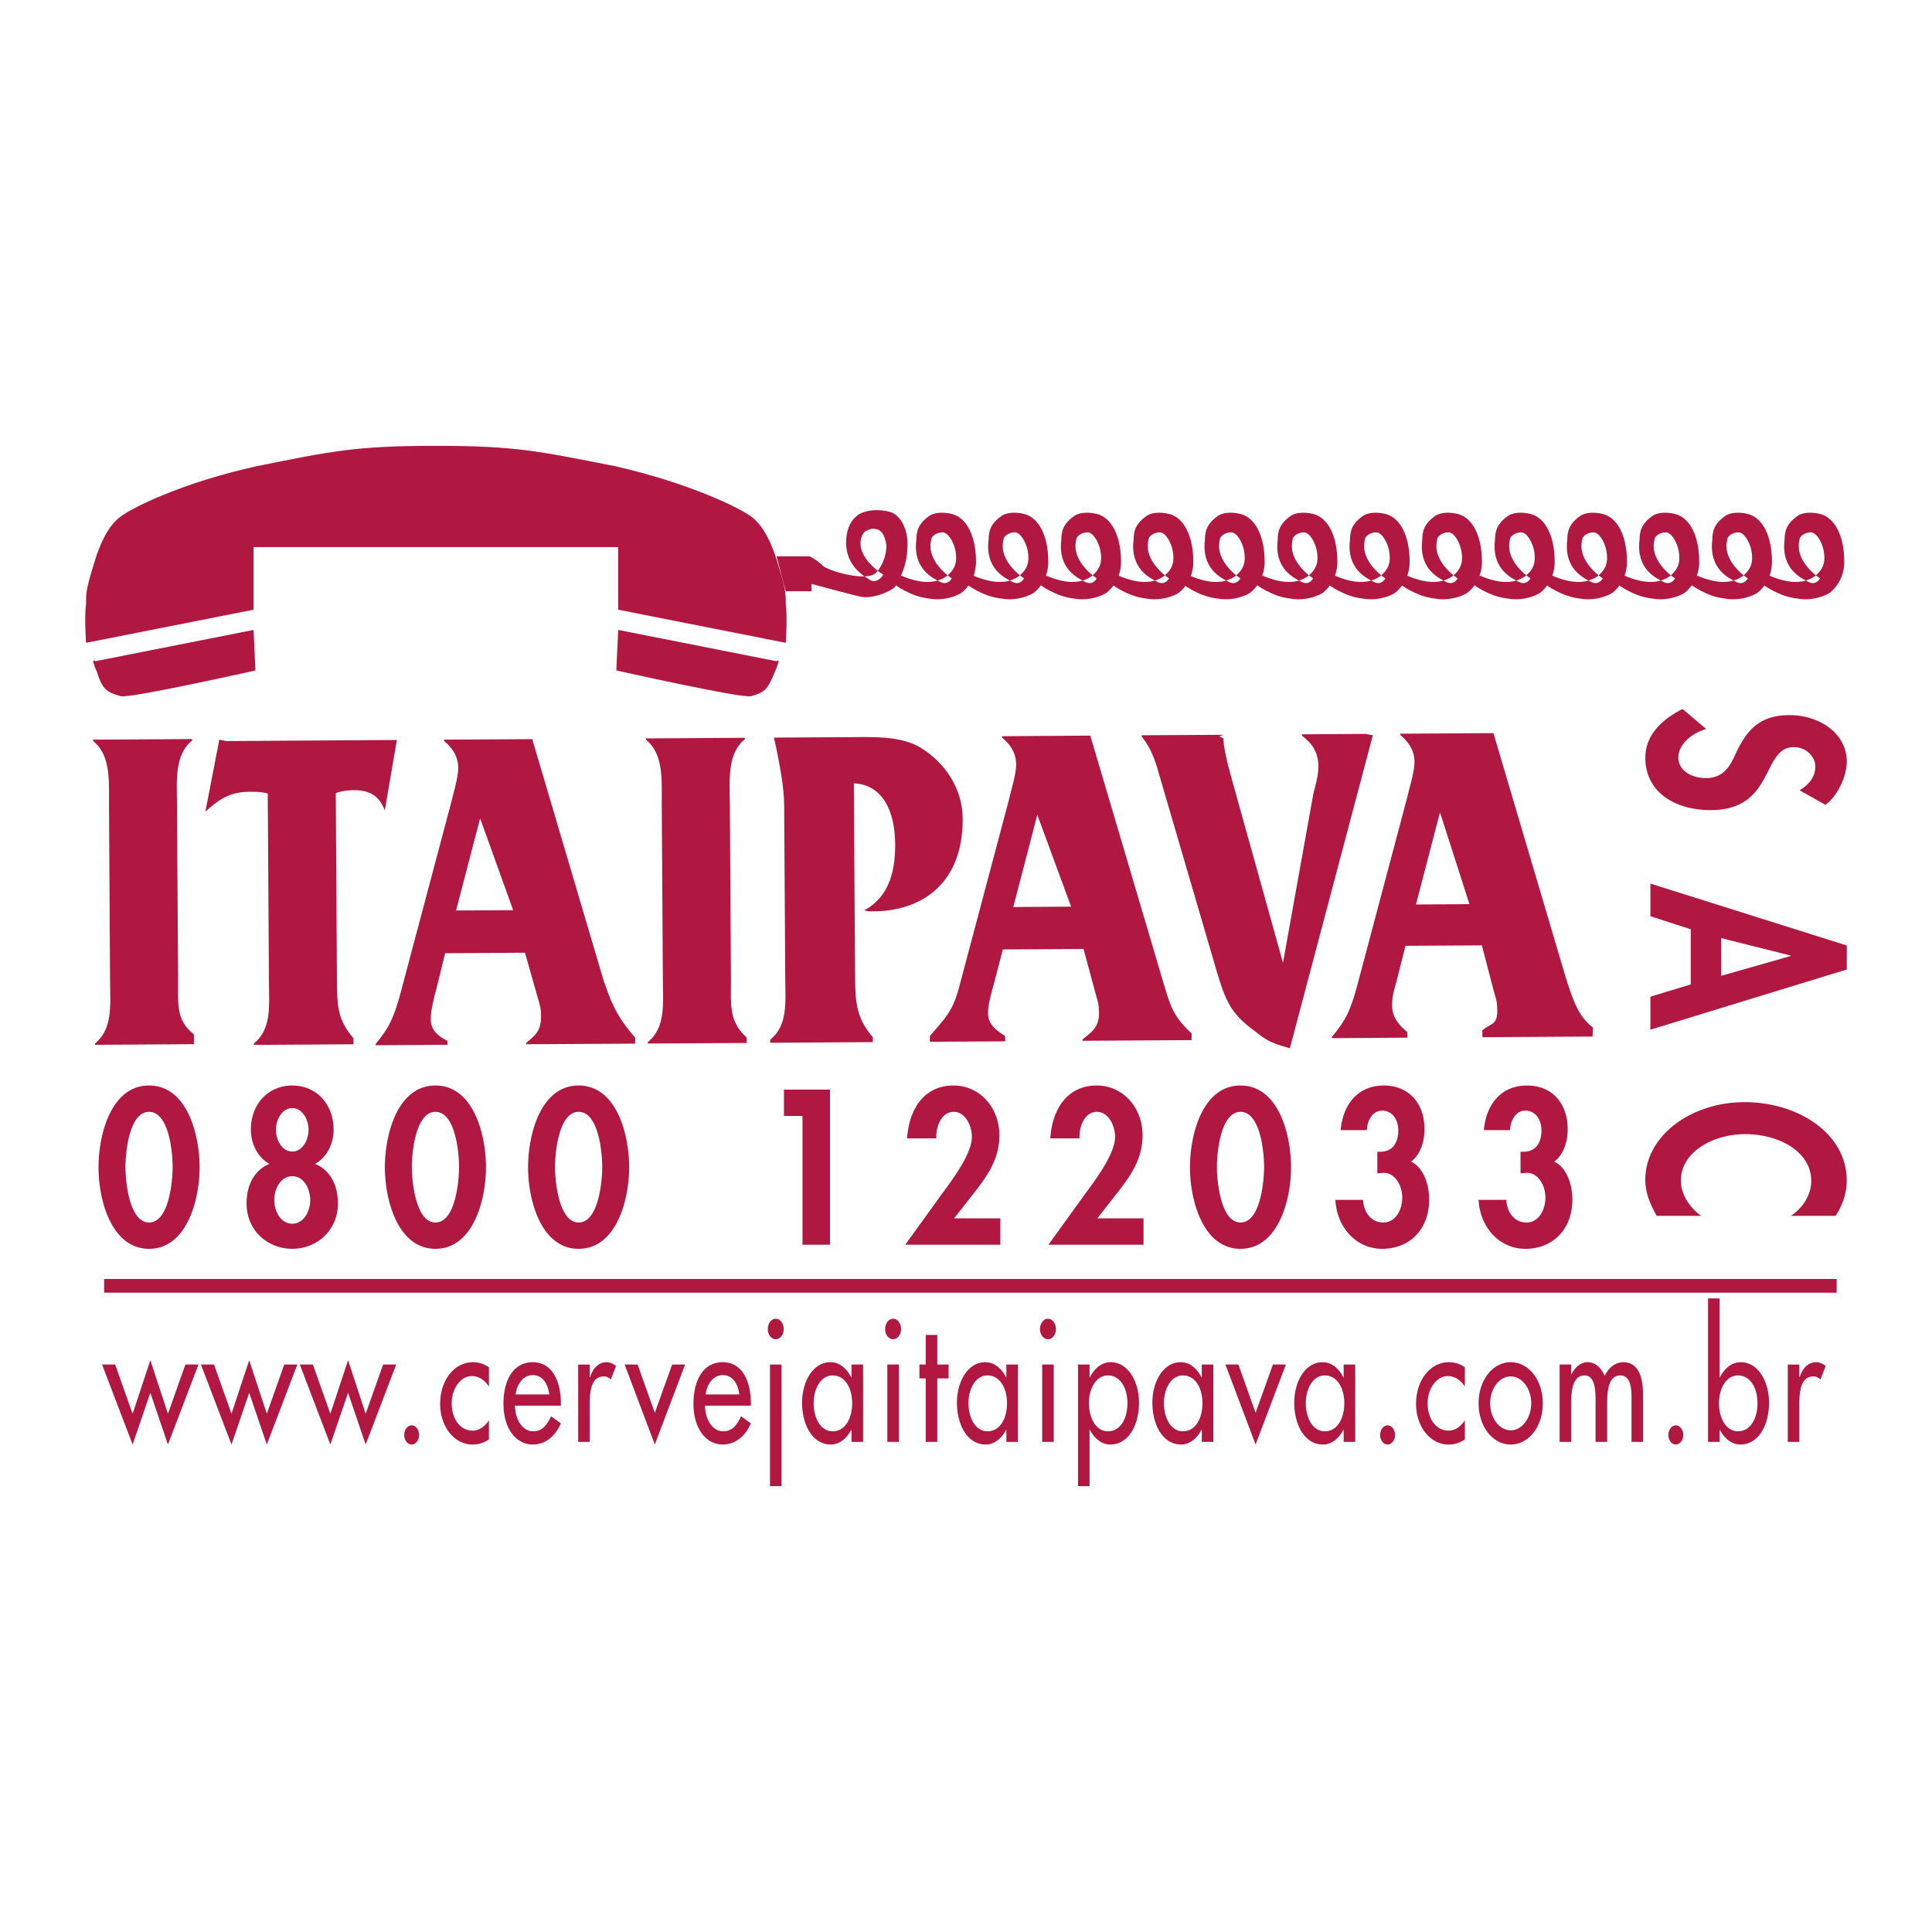
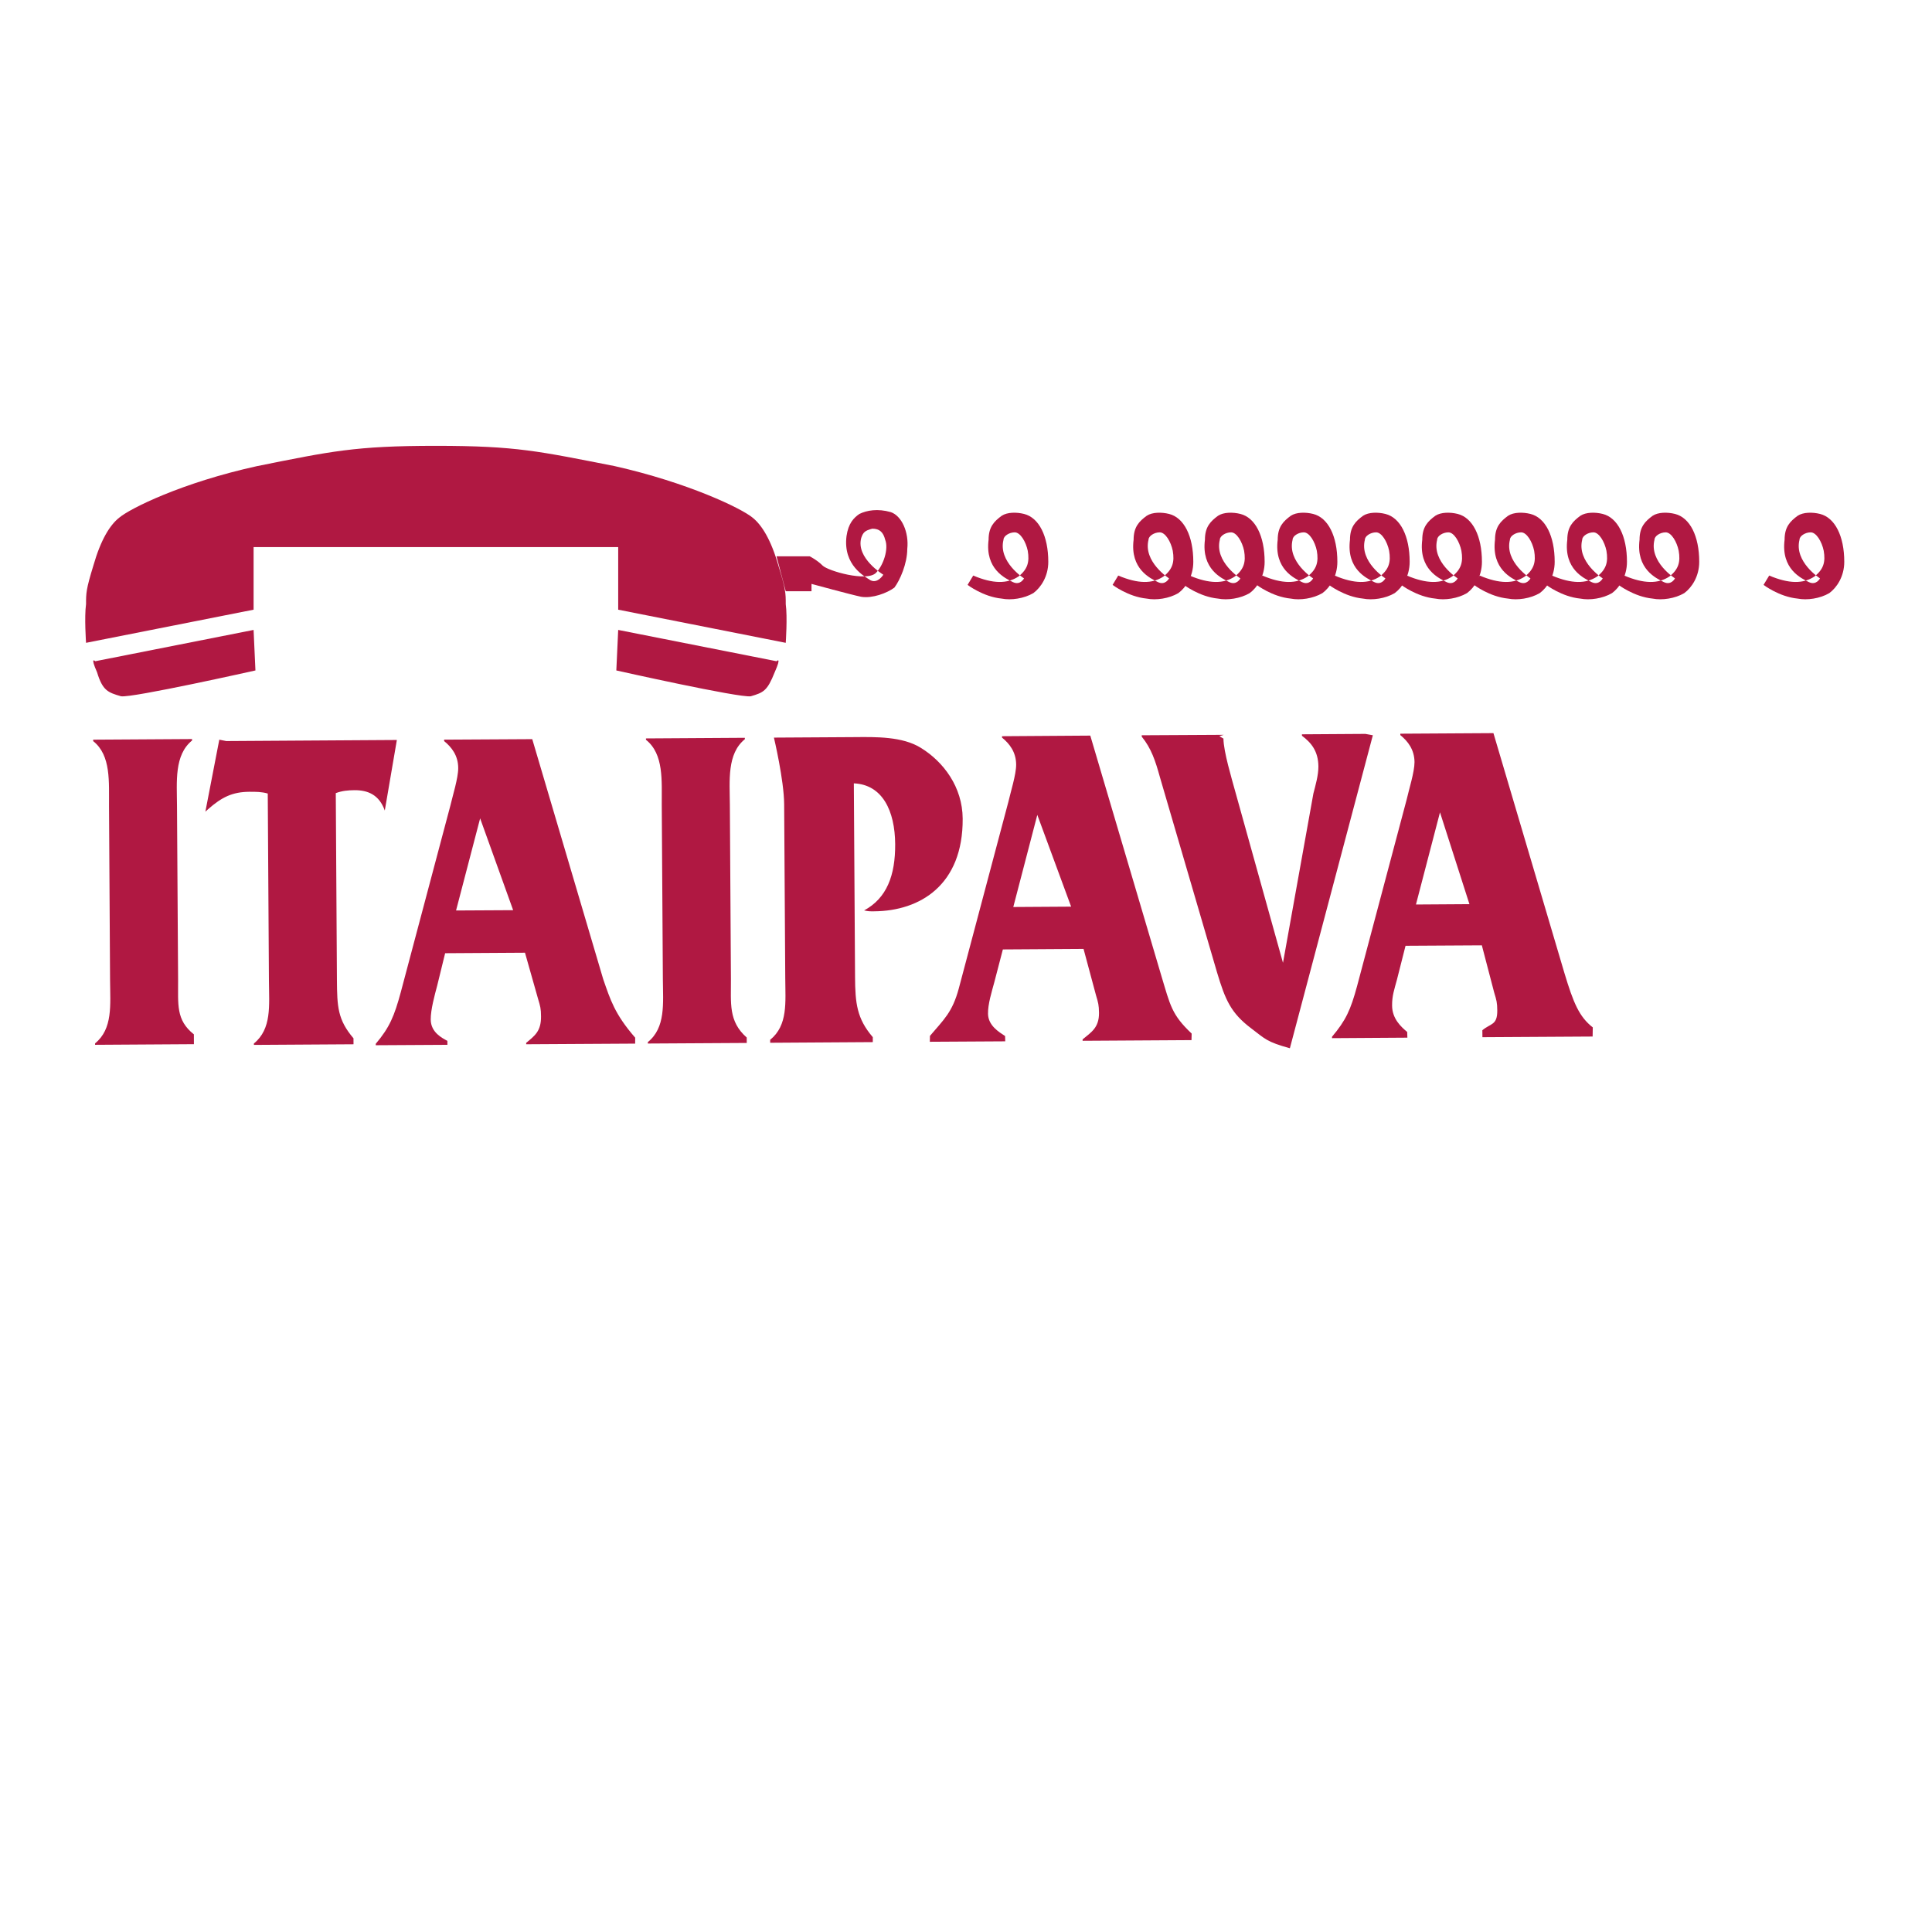
<svg xmlns="http://www.w3.org/2000/svg" width="2500" height="2500" viewBox="0 0 192.756 192.756">
  <path fill-rule="evenodd" clip-rule="evenodd" fill="#fff" d="M0 0h192.756v192.756H0V0z" />
  <path d="M17.769 97.784c.014 2.424-.231 3.985 1.575 5.414l.004.981-9.862.062v-.144c1.783-1.451 1.512-3.851 1.495-6.266l-.104-17.383c-.018-2.416.222-5.08-1.581-6.507v-.144l9.867-.061v.143c-1.792 1.456-1.516 4.107-1.504 6.523l.11 17.382zM33.615 97.765c.02 2.654.067 3.97 1.653 5.826l.003.597-9.939.062v-.142c1.787-1.454 1.518-3.784 1.5-6.209l-.118-18.728c-.623-.18-1.174-.175-1.838-.175-1.689.015-2.745.53-4.126 1.749l-.26.234 1.389-7.181.696.138 17.02-.108-1.204 7.038c-.56-1.577-1.696-2.035-3.017-2.029-.661.005-1.249.059-1.873.294l.114 18.634zM44.411 95.103l-.797 3.252c-.25.933-.647 2.383-.641 3.359.008 1.309 1.168 1.86 1.662 2.134l.003.394-7.149.041v-.143c1.385-1.637 1.854-2.774 2.5-5.159l4.949-18.623c.213-.927.786-2.752.778-3.731-.003-1.257-.669-2.09-1.405-2.689v-.143l8.792-.05 7.079 23.947c.714 2.051 1.138 3.475 3.19 5.837l-.003.594-10.87.064-.004-.138c.838-.705 1.495-1.145 1.483-2.637-.002-.791-.077-1.025-.299-1.766l-1.301-4.592-7.967.049zm3.492-13.455l-2.402 9.191 5.696-.031-3.294-9.16zM72.924 97.66c.017 2.418-.273 4.229 1.577 5.854l.002.541-9.869.058v-.141c1.789-1.456 1.518-3.847 1.5-6.27l-.11-17.382c-.014-2.418.228-5.077-1.578-6.512v-.136l9.868-.062v.141c-1.792 1.456-1.512 4.111-1.496 6.529l.106 17.38zM85.308 97.438c.014 2.661.181 4.188 1.771 6.039v.495l-10.238.065v-.296c1.788-1.456 1.516-3.741 1.504-6.167l-.11-17.329c-.014-2.42-1.021-6.654-1.021-6.654l8.098-.049c2.052-.017 4.73-.076 6.569 1.076 2.246 1.383 4.145 3.889 4.166 7.056.04 6.62-4.25 9.217-8.835 9.248-.441.005-.559.005-1-.088 2.264-1.225 3.119-3.496 3.1-6.619-.025-3.309-1.263-5.937-4.125-6.06l.121 19.283zM100.055 94.727l-.855 3.28c-.25.934-.646 2.175-.625 3.151.025 1.168 1.086 1.804 1.703 2.208l.014.528-7.522.044.011-.585c1.384-1.637 2.228-2.338 2.873-4.715l4.947-18.62c.213-.94.787-2.754.781-3.735-.008-1.259-.67-2.092-1.408-2.691v-.14l8.805-.06 7.086 23.953c.898 2.979 1.027 3.883 3.027 5.773l-.016.655-10.863.067v-.14c.842-.705 1.645-1.148 1.635-2.64-.008-.786-.078-1.024-.299-1.762l-1.242-4.622-8.052.051zm3.437-13.426l-2.396 9.191 5.77-.036-3.374-9.155zM131.037 79.171c.215-.835.502-1.816.5-2.702-.016-1.539-.721-2.375-1.641-3.064l-.002-.143 6.33-.041.746.135-8.279 31.229c-2.326-.646-2.449-.919-3.855-1.984-2.023-1.525-2.586-2.83-3.408-5.572l-5.701-19.486c-.449-1.625-.861-2.881-1.816-4.048v-.138l8.189-.045-.447.14.41.233c.01 1.307.832 4.005 1.17 5.254l4.771 17.12 3.033-16.888zM140.23 94.362l-.861 3.396c-.25.933-.492 1.593-.479 2.569.004 1.31.893 2.122 1.506 2.631l.018.57-7.518.049v-.141c1.381-1.639 1.852-2.668 2.5-5.054l4.947-18.613c.209-.94.787-2.756.783-3.736-.012-1.261-.674-2.09-1.414-2.692l-.004-.141 9.292-.056 7.086 23.949c.898 2.977 1.467 4.346 2.826 5.41l-.016.912-10.994.066-.008-.694c.838-.706 1.496-.479 1.49-1.97-.006-.794-.076-1.026-.303-1.771l-1.236-4.728-7.615.044zm3.438-13.316l-2.398 9.197 5.336-.035-2.938-9.162zM25.485 66.891s-12.31 2.76-13.41 2.576c-1.285-.373-1.836-.552-2.39-2.39-.733-1.655-.18-1.106-.18-1.106L25.3 62.848l.185 4.043zM61.491 66.891s12.31 2.76 13.415 2.576c1.283-.373 1.651-.552 2.384-2.39.736-1.655.184-1.106.184-1.106l-15.796-3.123-.187 4.043z" fill-rule="evenodd" clip-rule="evenodd" fill="#b01842" />
  <path d="M61.307 46.499c7.349 1.656 12.682 4.227 13.78 5.148.917.728 1.836 2.202 2.573 4.774.734 2.386.734 2.753.734 3.856.18 1.287 0 3.858 0 3.858l-16.716-3.307v-6.245H25.301v6.245L8.585 64.135s-.182-2.571 0-3.858c0-1.103 0-1.47.733-3.856.737-2.573 1.651-4.046 2.578-4.774 1.096-.922 6.24-3.493 13.776-5.148 7.346-1.469 9.736-2.018 17.818-2.018 8.084 0 10.287.549 17.817 2.018zM78.394 58.988h2.57v-.732s4.046 1.104 4.962 1.286c1.106.182 2.573-.367 3.309-.917.551-.732 1.284-2.393 1.284-3.859.181-1.653-.553-3.307-1.652-3.674-1.289-.366-2.388-.182-3.125.185-.546.372-1.1.92-1.285 2.21-.364 2.936 1.839 4.035 2.393 4.406.729.364 1.28-.554 1.28-.554s-2.755-1.651-2.204-3.67c.187-.556.37-.734 1.106-.923.733 0 1.098.367 1.283 1.104.368.917-.186 2.573-.921 3.307-.916.917-4.774-.188-5.327-.734-.548-.552-1.285-.922-1.285-.922h-3.309l.921 3.487z" fill-rule="evenodd" clip-rule="evenodd" fill="#b01842" />
-   <path d="M89.324 58.354s1.547 1.187 3.404 1.369c.925.184 2.23 0 3.158-.549.742-.551 1.491-1.654 1.491-3.12 0-2.569-.933-4.408-2.419-4.779-.747-.185-1.671-.185-2.23.183-.745.55-1.304 1.104-1.304 2.391-.37 2.936 1.677 3.856 2.416 4.224.745.368 1.118-.368 1.118-.368s-2.603-1.65-2.05-3.856c0-.363.563-.736 1.122-.736.555 0 1.112.92 1.301 1.839.185 1.104 0 1.833-.932 2.569-1.112.735-2.531.74-4.512-.098l-.563.931z" fill-rule="evenodd" clip-rule="evenodd" fill="#b01842" />
  <path d="M96.535 58.354s1.545 1.187 3.407 1.369c.924.184 2.227 0 3.156-.549.742-.551 1.49-1.654 1.49-3.12 0-2.569-.932-4.408-2.42-4.779-.744-.185-1.67-.185-2.227.183-.746.55-1.309 1.104-1.309 2.391-.369 2.936 1.678 3.856 2.42 4.224.744.368 1.115-.368 1.115-.368s-2.602-1.65-2.047-3.856c0-.363.561-.736 1.119-.736.557 0 1.109.92 1.301 1.839.184 1.104 0 1.833-.932 2.569-1.111.735-2.531.74-4.51-.098l-.563.931z" fill-rule="evenodd" clip-rule="evenodd" fill="#b01842" />
-   <path d="M103.793 58.354s1.545 1.187 3.404 1.369c.928.184 2.229 0 3.158-.549.742-.551 1.49-1.654 1.49-3.12 0-2.569-.932-4.408-2.42-4.779-.744-.185-1.668-.185-2.229.183-.746.55-1.307 1.104-1.307 2.391-.369 2.936 1.678 3.856 2.42 4.224.744.368 1.115-.368 1.115-.368s-2.6-1.65-2.047-3.856c0-.363.561-.736 1.121-.736.555 0 1.109.92 1.297 1.839.186 1.104 0 1.833-.93 2.569-1.109.735-2.529.74-4.51-.098l-.562.931z" fill-rule="evenodd" clip-rule="evenodd" fill="#b01842" />
  <path d="M111.004 58.354s1.545 1.187 3.406 1.369c.926.184 2.229 0 3.156-.549.742-.551 1.49-1.654 1.49-3.12 0-2.569-.932-4.408-2.418-4.779-.746-.185-1.672-.185-2.229.183-.746.55-1.309 1.104-1.309 2.391-.367 2.936 1.678 3.856 2.42 4.224.746.368 1.117-.368 1.117-.368s-2.602-1.65-2.049-3.856c0-.363.561-.736 1.119-.736s1.111.92 1.299 1.839c.188 1.104 0 1.833-.93 2.569-1.111.735-2.529.74-4.51-.098l-.562.931z" fill-rule="evenodd" clip-rule="evenodd" fill="#b01842" />
  <path d="M118.121 58.354s1.545 1.187 3.404 1.369c.928.184 2.229 0 3.158-.549.742-.551 1.49-1.654 1.49-3.12 0-2.569-.932-4.408-2.42-4.779-.744-.185-1.67-.185-2.229.183-.746.55-1.307 1.104-1.307 2.391-.367 2.936 1.678 3.856 2.42 4.224.744.368 1.115-.368 1.115-.368s-2.6-1.65-2.049-3.856c0-.363.562-.736 1.121-.736.557 0 1.111.92 1.301 1.839.186 1.104 0 1.833-.932 2.569-1.111.735-2.531.74-4.51-.098l-.562.931z" fill-rule="evenodd" clip-rule="evenodd" fill="#b01842" />
  <path d="M125.377 58.354s1.547 1.187 3.406 1.369c.928.184 2.229 0 3.158-.549.742-.551 1.488-1.654 1.488-3.12 0-2.569-.928-4.408-2.418-4.779-.744-.185-1.67-.185-2.229.183-.746.55-1.305 1.104-1.305 2.391-.369 2.936 1.676 3.856 2.418 4.224.744.368 1.115-.368 1.115-.368s-2.6-1.65-2.047-3.856c0-.363.561-.736 1.119-.736.557 0 1.111.92 1.299 1.839.188 1.104 0 1.833-.93 2.569-1.111.735-2.531.74-4.51-.098l-.564.931z" fill-rule="evenodd" clip-rule="evenodd" fill="#b01842" />
  <path d="M132.588 58.354s1.549 1.187 3.406 1.369c.93.184 2.229 0 3.158-.549.742-.551 1.49-1.654 1.49-3.12 0-2.569-.932-4.408-2.42-4.779-.744-.185-1.668-.185-2.229.183-.746.55-1.305 1.104-1.305 2.391-.369 2.936 1.676 3.856 2.418 4.224.746.368 1.115-.368 1.115-.368s-2.6-1.65-2.047-3.856c0-.363.561-.736 1.121-.736.557 0 1.109.92 1.299 1.839.186 1.104 0 1.833-.932 2.569-1.109.735-2.531.74-4.51-.098l-.564.931z" fill-rule="evenodd" clip-rule="evenodd" fill="#b01842" />
  <path d="M139.799 58.354s1.549 1.187 3.406 1.369c.93.184 2.229 0 3.158-.549.742-.551 1.49-1.654 1.49-3.12 0-2.569-.932-4.408-2.42-4.779-.744-.185-1.666-.185-2.229.183-.746.55-1.305 1.104-1.305 2.391-.369 2.936 1.676 3.856 2.418 4.224.746.368 1.115-.368 1.115-.368s-2.6-1.65-2.047-3.856c0-.363.561-.736 1.121-.736.557 0 1.109.92 1.299 1.839.186 1.104 0 1.833-.932 2.569-1.107.735-2.531.74-4.51-.098l-.564.931z" fill-rule="evenodd" clip-rule="evenodd" fill="#b01842" />
  <path d="M147.057 58.354s1.547 1.187 3.406 1.369c.928.184 2.23 0 3.158-.549.742-.551 1.49-1.654 1.49-3.12 0-2.569-.93-4.408-2.418-4.779-.746-.185-1.67-.185-2.23.183-.746.55-1.305 1.104-1.305 2.391-.367 2.936 1.676 3.856 2.418 4.224.746.368 1.117-.368 1.117-.368s-2.602-1.65-2.047-3.856c0-.363.559-.736 1.119-.736.557 0 1.109.92 1.299 1.839.186 1.104 0 1.833-.932 2.569-1.109.735-2.529.74-4.51-.098l-.565.931z" fill-rule="evenodd" clip-rule="evenodd" fill="#b01842" />
  <path d="M154.268 58.354s1.547 1.187 3.406 1.369c.93.184 2.23 0 3.16-.549.742-.551 1.488-1.654 1.488-3.12 0-2.569-.93-4.408-2.418-4.779-.746-.185-1.67-.185-2.23.183-.746.55-1.305 1.104-1.305 2.391-.369 2.936 1.676 3.856 2.418 4.224.744.368 1.117-.368 1.117-.368s-2.602-1.65-2.047-3.856c0-.363.559-.736 1.121-.736.553 0 1.109.92 1.297 1.839.186 1.104 0 1.833-.93 2.569-1.111.735-2.531.74-4.51-.098l-.567.931z" fill-rule="evenodd" clip-rule="evenodd" fill="#b01842" />
  <path d="M161.48 58.354s1.547 1.187 3.406 1.369c.928.184 2.229 0 3.156-.549.744-.551 1.49-1.654 1.49-3.12 0-2.569-.93-4.408-2.418-4.779-.744-.185-1.67-.185-2.229.183-.744.55-1.307 1.104-1.307 2.391-.367 2.936 1.678 3.856 2.418 4.224.746.368 1.117-.368 1.117-.368s-2.6-1.65-2.045-3.856c0-.363.559-.736 1.119-.736.555 0 1.109.92 1.297 1.839.188 1.104 0 1.833-.93 2.569-1.111.735-2.531.74-4.51-.098l-.564.931z" fill-rule="evenodd" clip-rule="evenodd" fill="#b01842" />
-   <path d="M168.738 58.354s1.547 1.187 3.406 1.369c.928.184 2.23 0 3.156-.549.742-.551 1.49-1.654 1.49-3.12 0-2.569-.93-4.408-2.416-4.779-.746-.185-1.67-.185-2.23.183-.746.55-1.305 1.104-1.305 2.391-.369 2.936 1.676 3.856 2.416 4.224.746.368 1.119-.368 1.119-.368s-2.602-1.65-2.047-3.856c0-.363.559-.736 1.117-.736.557 0 1.111.92 1.301 1.839.186 1.104 0 1.833-.932 2.569-1.109.735-2.531.74-4.512-.098l-.563.931z" fill-rule="evenodd" clip-rule="evenodd" fill="#b01842" />
  <path d="M175.949 58.354s1.549 1.187 3.406 1.369c.928.184 2.229 0 3.158-.549.742-.551 1.49-1.654 1.49-3.12 0-2.569-.93-4.408-2.42-4.779-.744-.185-1.67-.185-2.229.183-.746.55-1.305 1.104-1.305 2.391-.369 2.936 1.676 3.856 2.416 4.224.746.368 1.117-.368 1.117-.368s-2.6-1.65-2.045-3.856c0-.363.559-.736 1.117-.736.557 0 1.111.92 1.299 1.839.188 1.104 0 1.833-.93 2.569-1.111.735-2.529.74-4.51-.098l-.564.931z" fill-rule="evenodd" clip-rule="evenodd" fill="#b01842" />
-   <path fill="#b01842" d="M10.388 127.604h172.854v1.368H10.388v-1.368z" />
-   <path fill-rule="evenodd" clip-rule="evenodd" fill="#b01842" d="M13.231 141.053L15 135.71l1.754 5.343 1.743-4.914h1.306l-3.049 7.981L15 138.958l-1.769 5.162-3.048-7.981h1.306l1.742 4.914zM23.095 141.053l1.768-5.343 1.756 5.343 1.741-4.914h1.307l-3.048 7.981-1.756-5.162-1.768 5.162-3.049-7.981h1.307l1.742 4.914zM32.959 141.053l1.768-5.343 1.755 5.343 1.742-4.914h1.307l-3.049 7.981-1.755-5.162-1.768 5.162-3.048-7.981h1.306l1.742 4.914zM41.07 142.207c-.409 0-.743.444-.743.956 0 .527.334.957.743.957.41 0 .743-.43.743-.957 0-.512-.333-.956-.743-.956zM48.782 138.332c-.461-.677-1.025-1.039-1.717-1.039-1.127 0-1.999 1.286-1.999 2.704 0 1.584.858 2.737 2.075 2.737.667 0 1.204-.396 1.64-1.022v1.896a2.775 2.775 0 0 1-1.653.512c-1.768 0-3.215-1.748-3.215-4.058 0-2.39 1.435-4.155 3.279-4.155a2.69 2.69 0 0 1 1.589.512v1.913h.001zM51.382 140.244c.013 1.319.705 2.557 1.807 2.557.884 0 1.357-.578 1.793-1.501l.973.709c-.563 1.336-1.614 2.111-2.779 2.111-1.832 0-2.947-1.781-2.947-4.058 0-2.374.987-4.155 2.921-4.155 1.909 0 2.805 1.814 2.805 4.106v.23h-4.573v.001zm3.42-1.121c-.141-1.153-.729-1.929-1.652-1.929-.897 0-1.563.824-1.704 1.929h3.356zM58.837 137.392h.039c.281-.906.871-1.484 1.64-1.484.333 0 .666.149.948.379l-.526 1.353a.88.88 0 0 0-.705-.312c-1.242 0-1.396 1.483-1.396 2.736v3.794h-1.152v-7.718h1.152v1.252zM65.33 140.953l1.73-4.814h1.293l-3.023 7.981-3.011-7.981h1.294l1.717 4.814zM70.339 140.244c.013 1.319.705 2.557 1.807 2.557.883 0 1.357-.578 1.792-1.501l.974.709c-.563 1.336-1.613 2.111-2.779 2.111-1.832 0-2.947-1.781-2.947-4.058 0-2.374.986-4.155 2.921-4.155 1.908 0 2.805 1.814 2.805 4.106v.23h-4.573v.001zm3.42-1.121c-.141-1.153-.73-1.929-1.652-1.929-.896 0-1.563.824-1.704 1.929h3.356zM78.191 132.61c0 .561-.358 1.005-.794 1.005s-.794-.444-.794-1.005c0-.578.359-1.039.794-1.039s.794.461.794 1.039zm-.217 15.665h-1.153v-12.137h1.153v12.137zM86.108 143.856h-1.153v-1.205h-.025c-.462.875-1.179 1.469-2.037 1.469-1.832 0-2.87-1.963-2.87-4.172 0-2.111 1.089-4.041 2.832-4.041.884 0 1.601.594 2.076 1.518h.025v-1.286h1.153v7.717h-.001zm-1.088-3.859c0-1.501-.705-2.77-1.947-2.77-1.191 0-1.896 1.336-1.896 2.77 0 1.451.679 2.804 1.896 2.804 1.255 0 1.947-1.286 1.947-2.804zM89.9 132.61c0 .561-.359 1.005-.794 1.005-.437 0-.794-.444-.794-1.005 0-.578.358-1.039.794-1.039.435 0 .794.461.794 1.039zm-.218 11.246h-1.153v-7.718h1.153v7.718zM93.513 143.856h-1.154v-6.333h-.627v-1.384h.627v-2.952h1.154v2.952h1.127v1.384h-1.127v6.333zM101.557 143.856h-1.152v-1.205h-.025c-.461.875-1.178 1.469-2.037 1.469-1.832 0-2.869-1.963-2.869-4.172 0-2.111 1.088-4.041 2.83-4.041.885 0 1.602.594 2.076 1.518h.025v-1.286h1.152v7.717zm-1.088-3.859c0-1.501-.705-2.77-1.947-2.77-1.191 0-1.896 1.336-1.896 2.77 0 1.451.679 2.804 1.896 2.804 1.255 0 1.947-1.286 1.947-2.804zM105.35 132.61c0 .561-.359 1.005-.795 1.005s-.795-.444-.795-1.005c0-.578.359-1.039.795-1.039s.795.461.795 1.039zm-.219 11.246h-1.152v-7.718h1.152v7.718zM108.705 137.425h.025c.475-.924 1.191-1.518 2.09-1.518 1.729 0 2.818 1.93 2.818 4.041 0 2.209-1.025 4.172-2.871 4.172-.846 0-1.576-.594-2.037-1.469h-.025v5.624h-1.152v-12.137h1.152v1.287zm3.779 2.572c0-1.501-.705-2.77-1.947-2.77-1.191 0-1.896 1.336-1.896 2.77 0 1.451.68 2.804 1.896 2.804 1.256 0 1.947-1.286 1.947-2.804zM121.055 143.856h-1.152v-1.205h-.025c-.463.875-1.18 1.469-2.037 1.469-1.832 0-2.869-1.963-2.869-4.172 0-2.111 1.088-4.041 2.83-4.041.885 0 1.602.594 2.076 1.518h.025v-1.286h1.152v7.717zm-1.088-3.859c0-1.501-.705-2.77-1.947-2.77-1.191 0-1.896 1.336-1.896 2.77 0 1.451.68 2.804 1.896 2.804 1.253 0 1.947-1.286 1.947-2.804zM125.27 140.953l1.728-4.814h1.295l-3.023 7.981-3.01-7.981h1.293l1.717 4.814zM135.209 143.856h-1.152v-1.205h-.025c-.461.875-1.178 1.469-2.037 1.469-1.832 0-2.869-1.963-2.869-4.172 0-2.111 1.09-4.041 2.83-4.041.885 0 1.602.594 2.076 1.518h.025v-1.286h1.152v7.717zm-1.088-3.859c0-1.501-.705-2.77-1.947-2.77-1.191 0-1.895 1.336-1.895 2.77 0 1.451.678 2.804 1.895 2.804 1.256 0 1.947-1.286 1.947-2.804zM139.182 143.163c0 .527-.334.957-.742.957-.412 0-.744-.43-.744-.957 0-.512.332-.956.744-.956.408 0 .742.444.742.956zM146.15 138.332c-.463-.677-1.025-1.039-1.717-1.039-1.127 0-1.998 1.286-1.998 2.704 0 1.584.857 2.737 2.074 2.737.666 0 1.205-.396 1.641-1.022v1.896a2.778 2.778 0 0 1-1.654.512c-1.768 0-3.215-1.748-3.215-4.058 0-2.39 1.436-4.155 3.279-4.155.539 0 1.127.165 1.59.512v1.913zM153.926 140.014c0 2.325-1.408 4.106-3.203 4.106-1.793 0-3.203-1.781-3.203-4.106s1.41-4.106 3.203-4.106c1.795-.001 3.203 1.78 3.203 4.106zm-5.252 0c0 1.451.908 2.688 2.049 2.688s2.049-1.236 2.049-2.688c0-1.468-.908-2.688-2.049-2.688s-2.049 1.22-2.049 2.688zM156.756 137.111h.027c.332-.676.934-1.204 1.588-1.204.781 0 1.346.512 1.729 1.369.373-.825 1.09-1.369 1.846-1.369 1.576 0 1.984 1.584 1.984 3.332v4.617h-1.152v-4.37c0-.99-.102-2.259-1.115-2.259-1.229 0-1.318 1.648-1.318 2.835v3.794h-1.154v-4.09c0-1.006-.037-2.539-1.102-2.539-1.229 0-1.332 1.632-1.332 2.835v3.794h-1.152v-7.718h1.152v.973h-.001zM167.939 143.163c0 .527-.332.957-.742.957s-.744-.43-.744-.957c0-.512.334-.956.744-.956s.742.444.742.956zM170.412 129.542h1.152v7.883h.025c.475-.924 1.191-1.518 2.09-1.518 1.729 0 2.818 1.93 2.818 4.041 0 2.209-1.025 4.172-2.871 4.172-.846 0-1.574-.594-2.037-1.469h-.025v1.205h-1.152v-14.314zm4.932 10.455c0-1.501-.703-2.77-1.947-2.77-1.191 0-1.895 1.336-1.895 2.77 0 1.451.678 2.804 1.895 2.804 1.255 0 1.947-1.286 1.947-2.804zM179.521 137.392h.037c.281-.906.871-1.484 1.641-1.484.332 0 .666.149.947.379l-.525 1.353a.882.882 0 0 0-.705-.312c-1.242 0-1.395 1.483-1.395 2.736v3.794h-1.154v-7.718h1.154v1.252zM179.543 78.849c.963-.588 1.57-1.345 1.57-2.374 0-.987-.91-1.933-2.152-1.933-3.215 0-1.873 6.281-8.275 6.281-3.822 0-6.531-1.974-6.531-5.21 0-2.185 1.52-3.782 3.721-4.874l2.354 1.996c-1.467.42-2.783 1.534-2.783 2.857 0 1.26 1.291 2.038 2.76 2.038 1.973 0 2.529-1.513 3.111-2.752 1.014-2.038 2.254-3.53 5.215-3.53 3.164 0 5.721 1.955 5.721 4.623 0 1.407-.836 3.361-2.127 4.327l-2.584-1.449zM168.686 92.714l-4.025-1.303v-3.256l19.592 6.176v2.395l-19.592 6.008v-3.298l4.025-1.218v-5.504zm9.972 2.667v-.042l-6.936-1.743v3.76l6.936-1.975zM178.684 121.306c1.266-.862 2.023-2.164 2.023-3.487 0-2.963-3.289-4.665-6.58-4.665-3.213 0-6.428 1.766-6.428 4.643 0 1.324.834 2.647 2.023 3.51h-4.43c-.658-1.156-1.139-2.312-1.139-3.593 0-4.454 4.633-7.752 9.896-7.752 5.416 0 10.201 3.172 10.201 7.814 0 1.239-.406 2.458-1.113 3.53h-4.453zM19.913 116.469c0 3.304-1.307 8.127-5.042 8.127s-5.042-4.823-5.042-8.127c0-3.325 1.27-8.168 5.042-8.168s5.042 4.843 5.042 8.168zm-7.396-.042c0 1.539.41 5.542 2.353 5.542 1.961 0 2.353-4.003 2.353-5.542 0-1.559-.392-5.499-2.353-5.499-1.943 0-2.353 3.94-2.353 5.499zM25.03 112.713c0-2.647 1.811-4.412 4.127-4.412 2.315 0 4.127 1.765 4.127 4.412 0 1.416-.691 2.77-1.849 3.407 1.532.636 2.278 2.154 2.278 3.939 0 2.792-2.185 4.536-4.556 4.536-2.372 0-4.557-1.744-4.557-4.536 0-1.785.747-3.304 2.278-3.939-1.158-.638-1.848-1.991-1.848-3.407zm2.334 7.018c0 1.129.654 2.359 1.793 2.359 1.14 0 1.793-1.23 1.793-2.359 0-1.149-.653-2.381-1.793-2.381-1.139.001-1.793 1.232-1.793 2.381zm.168-7.018c0 1.026.598 2.175 1.625 2.175s1.625-1.148 1.625-2.175c0-1.006-.598-2.155-1.625-2.155s-1.625 1.149-1.625 2.155zM48.485 116.469c0 3.304-1.307 8.127-5.042 8.127s-5.042-4.823-5.042-8.127c0-3.325 1.271-8.168 5.042-8.168s5.042 4.843 5.042 8.168zm-7.395-.042c0 1.539.411 5.542 2.353 5.542 1.961 0 2.353-4.003 2.353-5.542 0-1.559-.392-5.499-2.353-5.499-1.943 0-2.353 3.94-2.353 5.499zM62.771 116.469c0 3.304-1.307 8.127-5.042 8.127s-5.043-4.823-5.043-8.127c0-3.325 1.27-8.168 5.043-8.168s5.042 4.843 5.042 8.168zm-7.395-.042c0 1.539.411 5.542 2.354 5.542 1.96 0 2.353-4.003 2.353-5.542 0-1.559-.392-5.499-2.353-5.499-1.943 0-2.354 3.94-2.354 5.499zM78.216 111.338v-2.627h4.594v15.474h-2.745v-12.847h-1.849zM99.805 121.558v2.627h-9.488l3.586-4.967c.989-1.354 3.062-4.042 3.062-5.787 0-1.107-.654-2.503-1.811-2.503-1.233 0-1.793 1.478-1.737 2.647h-2.913c.187-2.977 1.736-5.274 4.631-5.274 2.577 0 4.575 2.155 4.575 4.987 0 2.277-1.158 3.98-2.447 5.622l-2.072 2.647h4.614v.001zM114.09 121.558v2.627h-9.486l3.586-4.967c.99-1.354 3.062-4.042 3.062-5.787 0-1.107-.654-2.503-1.811-2.503-1.232 0-1.793 1.478-1.738 2.647h-2.912c.186-2.977 1.736-5.274 4.631-5.274 2.578 0 4.574 2.155 4.574 4.987 0 2.277-1.156 3.98-2.445 5.622l-2.072 2.647h4.611v.001zM128.807 116.469c0 3.304-1.309 8.127-5.043 8.127s-5.041-4.823-5.041-8.127c0-3.325 1.27-8.168 5.041-8.168 3.773 0 5.043 4.843 5.043 8.168zm-7.397-.042c0 1.539.412 5.542 2.354 5.542 1.961 0 2.354-4.003 2.354-5.542 0-1.559-.393-5.499-2.354-5.499-1.942 0-2.354 3.94-2.354 5.499zM133.756 112.754c.242-2.668 1.793-4.453 4.312-4.453 2.428 0 4.053 1.703 4.053 4.371 0 1.19-.391 2.523-1.344 3.222 1.289.615 1.812 2.359 1.812 3.776 0 3.037-2 4.926-4.689 4.926-2.576 0-4.52-2.114-4.668-4.885h2.764c.057 1.231.803 2.258 2.018 2.258 1.232 0 1.887-1.272 1.887-2.483 0-1.232-.748-2.565-1.98-2.463l-.504.041v-2.155h.299c1.176 0 1.793-.841 1.793-2.134 0-1.026-.58-1.971-1.607-1.971-.971 0-1.494 1.006-1.531 1.95h-2.615zM148.041 112.754c.244-2.668 1.793-4.453 4.314-4.453 2.428 0 4.053 1.703 4.053 4.371 0 1.19-.393 2.523-1.344 3.222 1.287.615 1.811 2.359 1.811 3.776 0 3.037-1.998 4.926-4.688 4.926-2.578 0-4.52-2.114-4.668-4.885h2.764c.057 1.231.803 2.258 2.016 2.258 1.234 0 1.887-1.272 1.887-2.483 0-1.232-.746-2.565-1.979-2.463l-.504.041v-2.155H152c1.178 0 1.793-.841 1.793-2.134 0-1.026-.578-1.971-1.605-1.971-.971 0-1.494 1.006-1.531 1.95h-2.616z" />
</svg>